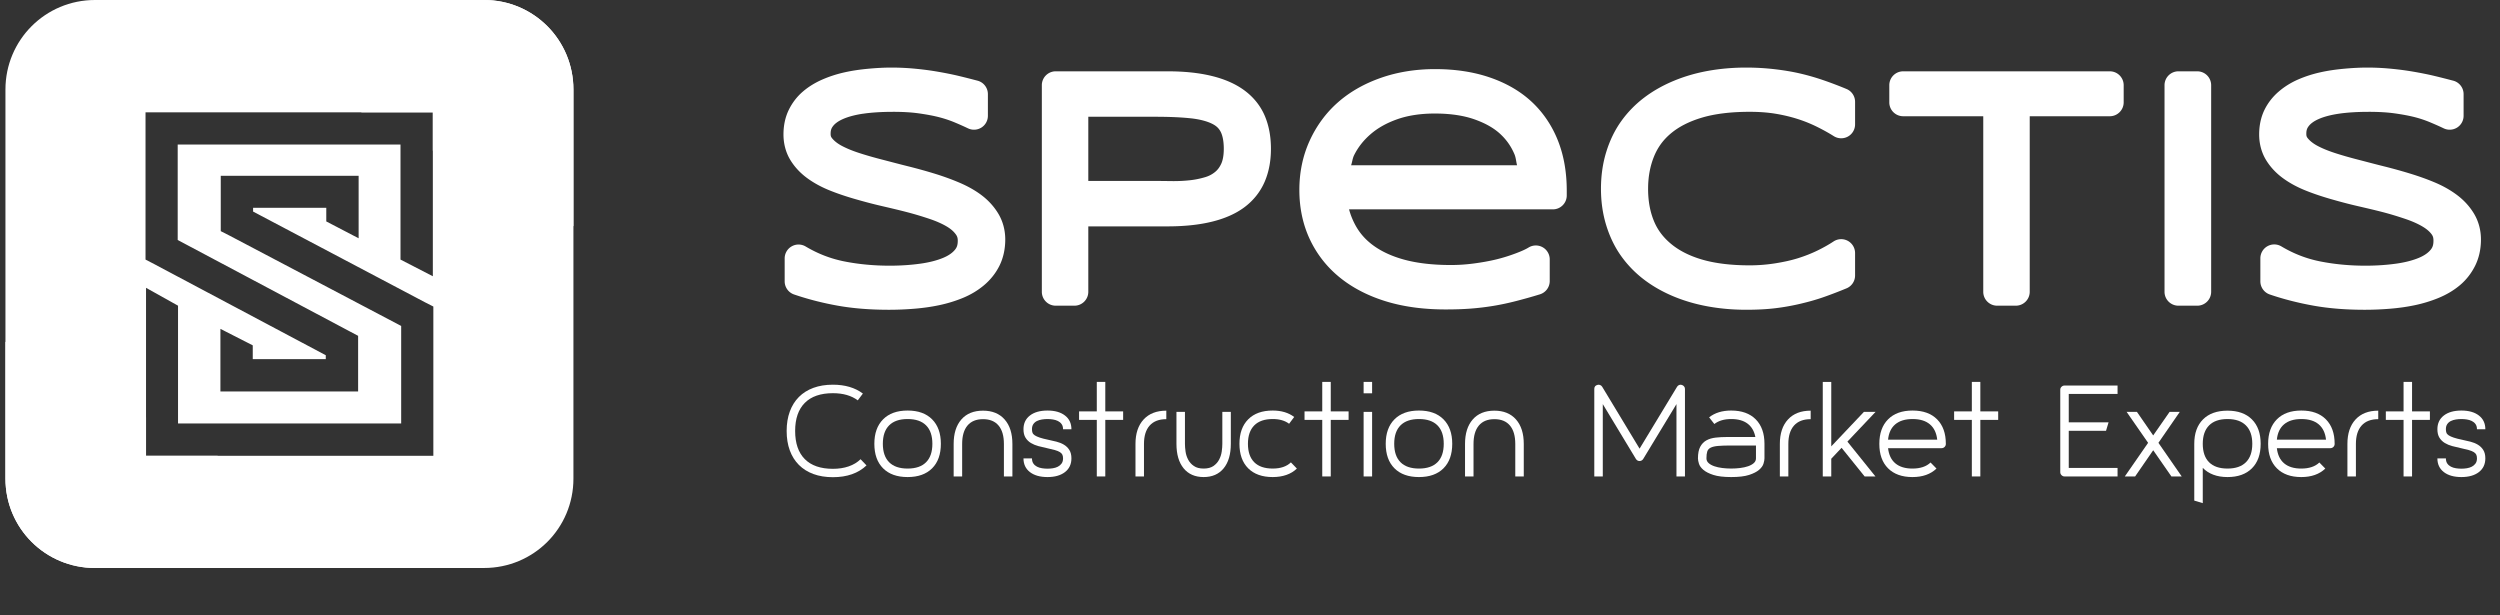
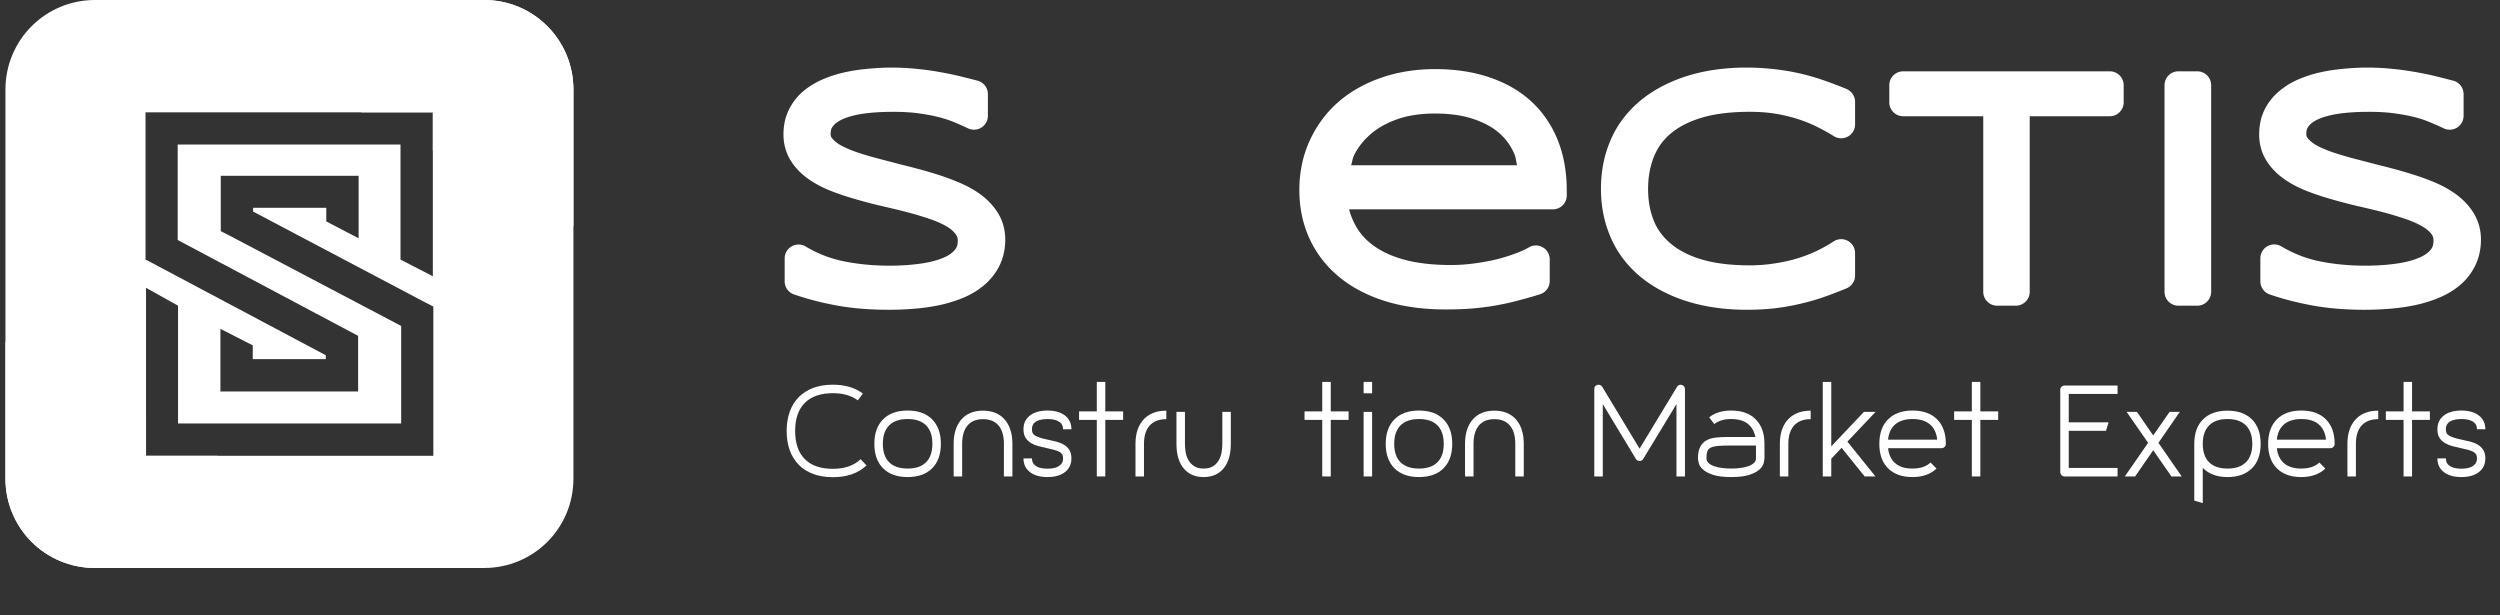
<svg xmlns="http://www.w3.org/2000/svg" width="459" height="113">
  <rect width="100%" height="100%" fill="#333333" stroke="none" />
  <g>
    <title>background</title>
    <rect fill="none" id="canvas_background" height="115" width="461" y="-1" x="-1" />
  </g>
  <g>
    <title>Layer 1</title>
    <g id="layer1">
      <g id="text2985">
        <path id="path3067" d="m163.688,12.406c-1.425,0 -2.856,0.083 -4.312,0.219c-1.481,0.138 -2.923,0.346 -4.312,0.656c-1.426,0.318 -2.782,0.756 -4.062,1.312c-1.329,0.578 -2.546,1.32 -3.594,2.219c-1.092,0.936 -1.966,2.084 -2.594,3.375c-0.667,1.372 -0.969,2.91 -0.969,4.5c0,1.683 0.422,3.317 1.281,4.719c0.785,1.28 1.836,2.395 3.094,3.312c1.218,0.889 2.589,1.631 4.125,2.25c1.457,0.587 2.99,1.099 4.594,1.562c1.574,0.455 3.204,0.894 4.875,1.281c1.608,0.373 3.151,0.735 4.656,1.125c1.474,0.382 2.878,0.811 4.188,1.25c1.236,0.415 2.287,0.884 3.125,1.375c0.785,0.46 1.293,0.925 1.656,1.406c0.271,0.359 0.406,0.654 0.406,1.219c-0,0.822 -0.171,1.252 -0.531,1.688c-0.432,0.522 -1.106,1.03 -2.156,1.469c-1.089,0.455 -2.484,0.828 -4.156,1.062c-1.704,0.239 -3.586,0.375 -5.656,0.375c-2.92,0 -5.7,-0.264 -8.312,-0.781c-2.502,-0.495 -4.861,-1.402 -7.125,-2.75a2.55,2.55 0 0 0 -3.844,2.188l0,4.219a2.55,2.55 0 0 0 1.719,2.406c2.558,0.872 5.234,1.563 8.031,2.062c2.856,0.51 5.989,0.75 9.406,0.75c1.506,0 3.046,-0.063 4.594,-0.188c1.585,-0.128 3.124,-0.338 4.625,-0.656c1.531,-0.324 2.998,-0.774 4.375,-1.344c1.436,-0.594 2.715,-1.366 3.844,-2.312c1.167,-0.979 2.127,-2.173 2.812,-3.531c0.74,-1.467 1.094,-3.138 1.094,-4.875c-0,-1.696 -0.429,-3.333 -1.281,-4.75c-0.778,-1.293 -1.813,-2.429 -3.062,-3.375c-1.214,-0.919 -2.62,-1.694 -4.156,-2.344c-1.458,-0.617 -2.979,-1.163 -4.594,-1.656c-1.581,-0.483 -3.205,-0.929 -4.875,-1.344c-1.622,-0.403 -3.19,-0.825 -4.719,-1.219c-1.487,-0.383 -2.906,-0.787 -4.219,-1.219c-1.256,-0.413 -2.299,-0.849 -3.156,-1.312c-0.798,-0.431 -1.341,-0.896 -1.688,-1.312c-0.241,-0.289 -0.312,-0.449 -0.312,-0.875c-0,-0.668 0.147,-1.027 0.438,-1.406c0.324,-0.423 0.866,-0.869 1.781,-1.281c0.917,-0.413 2.169,-0.768 3.719,-1c0.009,-0.001 0.022,0.001 0.031,0c1.577,-0.232 3.446,-0.344 5.562,-0.344c1.742,0 3.288,0.089 4.656,0.281c1.43,0.201 2.691,0.436 3.781,0.719c1.108,0.288 2.075,0.631 2.875,0.969c0.905,0.382 1.71,0.739 2.375,1.062a2.55,2.55 0 0 0 3.656,-2.312l0,-3.969a2.55,2.55 0 0 0 -1.906,-2.469c-1.215,-0.318 -2.405,-0.625 -3.594,-0.906c-1.22,-0.288 -2.477,-0.53 -3.75,-0.75c-1.289,-0.223 -2.626,-0.397 -4,-0.531c-1.408,-0.138 -2.891,-0.219 -4.438,-0.219z" fill="#fff" />
-         <path id="path3069" d="m193.813,13.094a2.55,2.55 0 0 0 -2.531,2.562l0,37.938a2.55,2.55 0 0 0 2.531,2.531l3.469,0a2.55,2.55 0 0 0 2.531,-2.531l0,-12.031l14.5,0c3.09,0 5.77,-0.273 8.125,-0.844c2.34,-0.567 4.389,-1.433 6.062,-2.688c1.651,-1.238 2.927,-2.853 3.719,-4.719c0.772,-1.82 1.125,-3.828 1.125,-6c-0,-2.172 -0.353,-4.211 -1.125,-6.031c-0.793,-1.869 -2.09,-3.466 -3.75,-4.688c-1.671,-1.23 -3.698,-2.091 -6.031,-2.656c-2.355,-0.571 -5.035,-0.844 -8.125,-0.844l-20.5,0zm6,8.344l12.281,0c2.547,0 4.717,0.092 6.5,0.281c1.7,0.181 2.99,0.543 3.875,0.969c0.834,0.401 1.287,0.845 1.625,1.469c0.321,0.593 0.594,1.635 0.594,3.156c-0,1.288 -0.208,2.187 -0.469,2.75c-0.326,0.704 -0.704,1.169 -1.156,1.531c-0.516,0.413 -1.079,0.72 -1.812,0.938c-0.864,0.257 -1.804,0.458 -2.781,0.562c-1.024,0.109 -2.069,0.165 -3.125,0.156c-1.155,-0.009 -2.23,-0.031 -3.25,-0.031l-12.281,0l0,-11.781l0,-0z" fill="#fff" />
        <path id="path3071" d="m263.5,12.688c-3.558,0 -6.894,0.532 -9.938,1.594c-3.014,1.052 -5.671,2.537 -7.906,4.5c-2.234,1.963 -3.981,4.368 -5.219,7.094c-1.254,2.76 -1.875,5.789 -1.875,9c0,3.306 0.651,6.393 1.969,9.156c1.303,2.733 3.171,5.089 5.562,7c2.395,1.914 5.27,3.363 8.531,4.344c3.278,0.985 6.889,1.438 10.812,1.438c1.655,0 3.183,-0.049 4.594,-0.156c1.406,-0.107 2.793,-0.276 4.156,-0.5c1.366,-0.224 2.73,-0.517 4.125,-0.875c1.372,-0.353 2.858,-0.761 4.438,-1.25a2.55,2.55 0 0 0 1.781,-2.438l0,-4a2.55,2.55 0 0 0 -3.875,-2.156c-0.53,0.332 -1.359,0.703 -2.406,1.094c-1.05,0.392 -2.216,0.774 -3.531,1.094c-1.304,0.317 -2.682,0.559 -4.125,0.75c-1.42,0.188 -2.812,0.281 -4.188,0.281c-3.324,0 -6.184,-0.335 -8.531,-0.969c-2.377,-0.642 -4.29,-1.555 -5.781,-2.656c-1.504,-1.111 -2.58,-2.393 -3.375,-3.938c-0.423,-0.823 -0.778,-1.71 -1.031,-2.656l37.438,0a2.55,2.55 0 0 0 2.531,-2.562l0,-0.844c-0,-3.321 -0.505,-6.381 -1.594,-9.156c-1.086,-2.767 -2.723,-5.215 -4.844,-7.188c-2.127,-1.978 -4.711,-3.449 -7.688,-4.469c-3.002,-1.028 -6.363,-1.531 -10.031,-1.531zm-0.062,8.156c2.933,0 5.346,0.394 7.25,1.062c1.991,0.699 3.553,1.586 4.719,2.656c1.212,1.113 2.063,2.366 2.656,3.781c0.266,0.635 0.296,1.341 0.469,2l-30.469,0c0.212,-0.618 0.262,-1.278 0.562,-1.875c0.732,-1.455 1.723,-2.714 3.031,-3.844c1.276,-1.101 2.868,-2.017 4.844,-2.719c1.89,-0.672 4.202,-1.062 6.938,-1.062z" fill="#fff" />
        <path id="path3073" d="m320.594,12.406c-2.402,0 -4.717,0.197 -6.938,0.594c-2.225,0.397 -4.315,1.002 -6.281,1.812c-1.971,0.813 -3.802,1.831 -5.438,3.062c-1.654,1.245 -3.091,2.71 -4.281,4.375c-1.207,1.687 -2.114,3.593 -2.75,5.656c-0.645,2.094 -0.969,4.359 -0.969,6.75c-0,2.391 0.324,4.625 0.969,6.719c0.636,2.063 1.543,3.969 2.75,5.656c1.191,1.665 2.628,3.13 4.281,4.375c1.635,1.231 3.466,2.25 5.438,3.062c1.968,0.811 4.078,1.415 6.312,1.812c2.227,0.396 4.522,0.594 6.906,0.594c1.908,0 3.681,-0.083 5.344,-0.281c1.634,-0.195 3.218,-0.488 4.719,-0.844c1.484,-0.351 2.925,-0.758 4.312,-1.25c1.342,-0.476 2.697,-0.994 4.062,-1.562a2.55,2.55 0 0 0 1.562,-2.375l0,-4.094a2.55,2.55 0 0 0 -3.969,-2.125c-0.872,0.576 -1.838,1.119 -2.938,1.656c-1.059,0.517 -2.264,0.999 -3.562,1.406c-1.278,0.401 -2.656,0.697 -4.156,0.938c-1.464,0.234 -3.037,0.375 -4.719,0.375c-3.461,0 -6.382,-0.369 -8.75,-1.062c-2.405,-0.705 -4.268,-1.696 -5.688,-2.875c-1.439,-1.196 -2.474,-2.554 -3.156,-4.219c-0.697,-1.699 -1.063,-3.647 -1.062,-5.906c-0,-2.259 0.396,-4.226 1.094,-5.938c0.683,-1.674 1.688,-3.056 3.125,-4.25c1.422,-1.181 3.28,-2.161 5.688,-2.875c2.365,-0.701 5.291,-1.062 8.75,-1.062c1.682,0 3.256,0.111 4.688,0.344c1.471,0.24 2.834,0.568 4.094,0.969c1.279,0.407 2.428,0.879 3.5,1.406c1.121,0.552 2.189,1.139 3.156,1.75a2.55,2.55 0 0 0 3.906,-2.156l0,-4.156a2.55,2.55 0 0 0 -1.562,-2.344c-1.37,-0.571 -2.746,-1.094 -4.094,-1.562c-1.383,-0.48 -2.802,-0.9 -4.281,-1.25c-1.5,-0.355 -3.084,-0.618 -4.719,-0.812c-1.663,-0.198 -3.436,-0.312 -5.344,-0.312z" fill="#fff" />
        <path id="path3075" d="m349.438,13.094a2.55,2.55 0 0 0 -2.562,2.562l0,3.156a2.55,2.55 0 0 0 2.562,2.531l14.688,0l0,32.25a2.55,2.55 0 0 0 2.562,2.531l3.438,0a2.55,2.55 0 0 0 2.531,-2.531l0,-32.25l14.719,0a2.55,2.55 0 0 0 2.531,-2.531l0,-3.156a2.55,2.55 0 0 0 -2.531,-2.562l-37.938,0z" fill="#fff" />
        <path id="path3077" d="m399.969,13.094a2.55,2.55 0 0 0 -2.562,2.562l0,37.938a2.55,2.55 0 0 0 2.562,2.531l3.438,0a2.55,2.55 0 0 0 2.562,-2.531l0,-37.938a2.55,2.55 0 0 0 -2.562,-2.562l-3.438,0z" fill="#fff" />
        <path id="path3079" d="m434.656,12.406c-1.425,0 -2.887,0.083 -4.344,0.219c-1.481,0.138 -2.923,0.346 -4.312,0.656c-1.426,0.318 -2.782,0.756 -4.062,1.312c-1.329,0.578 -2.514,1.32 -3.562,2.219c-1.093,0.936 -1.997,2.084 -2.625,3.375c-0.667,1.372 -0.969,2.91 -0.969,4.5c-0,1.683 0.422,3.317 1.281,4.719c0.785,1.28 1.836,2.395 3.094,3.312c1.218,0.889 2.589,1.631 4.125,2.25c1.457,0.587 2.99,1.099 4.594,1.562c1.574,0.455 3.204,0.894 4.875,1.281c1.608,0.373 3.183,0.735 4.688,1.125c1.474,0.382 2.847,0.811 4.156,1.25c1.236,0.415 2.287,0.884 3.125,1.375c0.785,0.46 1.324,0.925 1.688,1.406c0.271,0.359 0.375,0.654 0.375,1.219c-0,0.822 -0.171,1.252 -0.531,1.688c-0.432,0.522 -1.106,1.03 -2.156,1.469c-1.089,0.455 -2.484,0.828 -4.156,1.062c-1.704,0.239 -3.586,0.375 -5.656,0.375c-2.92,0 -5.668,-0.264 -8.281,-0.781c-2.502,-0.495 -4.861,-1.402 -7.125,-2.75a2.55,2.55 0 0 0 -3.875,2.188l0,4.219a2.55,2.55 0 0 0 1.719,2.406c2.558,0.872 5.266,1.563 8.062,2.062c2.856,0.51 5.958,0.75 9.375,0.75c1.506,0 3.046,-0.063 4.594,-0.188c1.585,-0.128 3.124,-0.338 4.625,-0.656c1.531,-0.324 2.998,-0.774 4.375,-1.344c1.436,-0.594 2.746,-1.366 3.875,-2.312c1.167,-0.979 2.096,-2.173 2.781,-3.531c0.74,-1.467 1.094,-3.138 1.094,-4.875c-0,-1.696 -0.429,-3.333 -1.281,-4.75c-0.778,-1.293 -1.813,-2.429 -3.062,-3.375c-1.214,-0.919 -2.589,-1.694 -4.125,-2.344c-1.458,-0.617 -3.011,-1.163 -4.625,-1.656c-1.581,-0.483 -3.205,-0.929 -4.875,-1.344c-1.622,-0.403 -3.19,-0.825 -4.719,-1.219c-1.487,-0.383 -2.906,-0.787 -4.219,-1.219c-1.256,-0.413 -2.299,-0.849 -3.156,-1.312c-0.798,-0.431 -1.341,-0.896 -1.688,-1.312c-0.241,-0.289 -0.312,-0.449 -0.312,-0.875c-0,-0.668 0.147,-1.027 0.438,-1.406c0.324,-0.423 0.866,-0.869 1.781,-1.281c0.924,-0.416 2.183,-0.768 3.75,-1c1.583,-0.234 3.434,-0.344 5.562,-0.344c1.742,0 3.32,0.089 4.688,0.281c1.43,0.201 2.691,0.436 3.781,0.719c1.108,0.288 2.044,0.631 2.844,0.969c0.905,0.382 1.71,0.739 2.375,1.062a2.55,2.55 0 0 0 3.656,-2.312l0,-3.969a2.55,2.55 0 0 0 -1.906,-2.469c-1.215,-0.318 -2.405,-0.625 -3.594,-0.906c-1.22,-0.288 -2.477,-0.53 -3.75,-0.75c-1.289,-0.223 -2.626,-0.397 -4,-0.531c-1.408,-0.138 -2.86,-0.219 -4.406,-0.219z" fill="#fff" />
      </g>
      <g id="text2989">
        <path id="path3006" d="m159.092,85.449c-1.515,1.441 -3.573,2.162 -6.173,2.162c-1.337,0 -2.529,-0.193 -3.577,-0.579c-1.047,-0.386 -1.935,-0.944 -2.663,-1.672c-0.728,-0.728 -1.285,-1.616 -1.671,-2.663c-0.386,-1.047 -0.579,-2.24 -0.579,-3.577c0,-1.322 0.193,-2.511 0.579,-3.565c0.386,-1.055 0.943,-1.946 1.671,-2.675c0.728,-0.728 1.616,-1.285 2.663,-1.672c1.047,-0.386 2.24,-0.579 3.577,-0.579c2.228,0 4.063,0.542 5.505,1.627l-0.936,1.248c-1.174,-0.876 -2.697,-1.315 -4.569,-1.315c-2.258,0 -3.978,0.594 -5.159,1.783c-1.181,1.189 -1.772,2.905 -1.772,5.148c-0,2.258 0.591,3.982 1.772,5.171c1.181,1.189 2.901,1.783 5.159,1.783c1.07,0 2.035,-0.149 2.897,-0.446c0.862,-0.297 1.59,-0.736 2.184,-1.315l1.092,1.136z" fill="#fff" />
        <path id="path3008" d="m166.637,87.588c-1.932,0 -3.432,-0.535 -4.502,-1.605c-1.07,-1.07 -1.604,-2.57 -1.604,-4.502c0,-1.917 0.535,-3.413 1.604,-4.49c1.07,-1.077 2.57,-1.616 4.502,-1.616c1.932,0 3.432,0.539 4.502,1.616c1.07,1.077 1.604,2.574 1.604,4.49c-0,1.932 -0.535,3.432 -1.604,4.502c-1.07,1.07 -2.57,1.605 -4.502,1.605zm0,-10.653c-1.486,0 -2.615,0.386 -3.388,1.159c-0.773,0.773 -1.159,1.902 -1.159,3.387c-0,1.486 0.386,2.615 1.159,3.388c0.773,0.773 1.902,1.159 3.388,1.159c1.486,0 2.615,-0.386 3.388,-1.159c0.773,-0.773 1.159,-1.902 1.159,-3.388c-0,-1.485 -0.386,-2.614 -1.159,-3.387c-0.773,-0.773 -1.902,-1.159 -3.388,-1.159z" fill="#fff" />
        <path id="path3010" d="m185.877,87.477l-1.56,0l0,-5.973c-0,-1.471 -0.327,-2.596 -0.981,-3.376c-0.654,-0.78 -1.605,-1.17 -2.852,-1.17c-1.248,0 -2.199,0.39 -2.853,1.17c-0.654,0.78 -0.98,1.905 -0.98,3.376l0,5.973l-1.56,0l0,-5.973c-0,-1.917 0.472,-3.413 1.415,-4.49c0.943,-1.077 2.269,-1.616 3.978,-1.616c1.693,0 3.016,0.539 3.966,1.616c0.951,1.077 1.426,2.574 1.426,4.49l0,5.973z" fill="#fff" />
        <path id="path3012" d="m192.478,80.746c0.49,0.104 0.988,0.219 1.493,0.345c0.505,0.126 0.962,0.312 1.371,0.557c0.409,0.245 0.739,0.568 0.992,0.97c0.253,0.401 0.379,0.914 0.379,1.538c-0,1.07 -0.394,1.909 -1.181,2.518c-0.788,0.609 -1.857,0.914 -3.209,0.914c-1.367,0 -2.444,-0.305 -3.232,-0.914c-0.787,-0.609 -1.181,-1.449 -1.181,-2.518l1.56,0c0,0.386 0.086,0.702 0.256,0.947c0.171,0.245 0.394,0.438 0.669,0.579c0.275,0.141 0.583,0.238 0.925,0.29c0.342,0.052 0.676,0.078 1.003,0.078c0.326,0 0.657,-0.026 0.991,-0.078c0.334,-0.052 0.639,-0.149 0.914,-0.29c0.275,-0.141 0.501,-0.334 0.68,-0.579c0.178,-0.245 0.268,-0.561 0.268,-0.947c0,-0.268 -0.041,-0.49 -0.123,-0.669c-0.082,-0.178 -0.234,-0.338 -0.457,-0.479c-0.223,-0.141 -0.531,-0.267 -0.925,-0.379c-0.394,-0.112 -0.903,-0.234 -1.527,-0.368c-0.49,-0.104 -0.988,-0.223 -1.493,-0.356c-0.505,-0.134 -0.962,-0.323 -1.37,-0.568c-0.409,-0.245 -0.739,-0.568 -0.992,-0.97c-0.253,-0.401 -0.379,-0.921 -0.379,-1.56c0,-1.07 0.394,-1.909 1.181,-2.518c0.787,-0.609 1.865,-0.914 3.232,-0.914c1.352,0 2.421,0.305 3.209,0.914c0.788,0.609 1.181,1.449 1.181,2.518l-1.538,0c0,-0.386 -0.089,-0.702 -0.268,-0.947c-0.178,-0.245 -0.405,-0.434 -0.68,-0.568c-0.275,-0.134 -0.579,-0.227 -0.914,-0.279c-0.334,-0.052 -0.665,-0.078 -0.991,-0.078c-0.327,0 -0.661,0.026 -1.003,0.078c-0.342,0.052 -0.65,0.145 -0.925,0.279c-0.275,0.134 -0.498,0.323 -0.669,0.568c-0.171,0.245 -0.256,0.561 -0.256,0.947c0,0.253 0.033,0.468 0.1,0.646c0.067,0.178 0.208,0.338 0.423,0.479c0.215,0.141 0.52,0.278 0.914,0.412c0.394,0.134 0.918,0.268 1.571,0.401z" fill="#fff" />
        <path id="path3014" d="m206.208,75.531l0,1.56l-3.276,0l0,10.385l-1.56,0l0,-10.385l-3.254,0l0,-1.56l3.254,0l0,-5.415l1.56,0l0,5.415l3.276,0z" fill="#fff" />
        <path id="path3016" d="m208.475,81.504c0,-1.917 0.498,-3.413 1.493,-4.49c0.995,-1.077 2.385,-1.616 4.167,-1.616l0,1.56c-1.337,0 -2.355,0.39 -3.053,1.17c-0.698,0.78 -1.047,1.905 -1.047,3.376l0,5.973l-1.56,0l0,-5.973z" fill="#fff" />
        <path id="path3018" d="m220.989,87.588c-1.575,0 -2.8,-0.535 -3.677,-1.605c-0.877,-1.07 -1.315,-2.57 -1.315,-4.502l0,-5.861l1.56,0l0,5.861c0,0.431 0.037,0.907 0.111,1.427c0.074,0.52 0.234,1.014 0.479,1.482c0.245,0.468 0.595,0.858 1.048,1.17c0.453,0.312 1.051,0.468 1.794,0.468c0.743,0 1.341,-0.156 1.794,-0.468c0.453,-0.312 0.802,-0.702 1.048,-1.17c0.245,-0.468 0.405,-0.962 0.479,-1.482c0.074,-0.52 0.111,-0.995 0.111,-1.427l0,-5.861l1.56,0l0,5.861c-0,1.932 -0.438,3.432 -1.315,4.502c-0.877,1.07 -2.102,1.605 -3.677,1.605z" fill="#fff" />
-         <path id="path3020" d="m238.104,86.028c-0.535,0.52 -1.178,0.91 -1.928,1.17c-0.75,0.26 -1.586,0.39 -2.507,0.39c-1.932,0 -3.432,-0.535 -4.502,-1.605c-1.07,-1.07 -1.604,-2.57 -1.604,-4.502c0,-1.917 0.535,-3.413 1.604,-4.49c1.07,-1.077 2.57,-1.616 4.502,-1.616c1.59,0 2.905,0.394 3.945,1.181l-0.936,1.248c-0.758,-0.579 -1.761,-0.869 -3.009,-0.869c-1.486,0 -2.615,0.39 -3.388,1.17c-0.773,0.78 -1.159,1.905 -1.159,3.376c0,1.486 0.386,2.615 1.159,3.388c0.773,0.773 1.902,1.159 3.388,1.159c1.441,0 2.555,-0.379 3.343,-1.136l1.092,1.136z" fill="#fff" />
        <path id="path3022" d="m247.602,75.531l0,1.56l-3.276,0l0,10.385l-1.56,0l0,-10.385l-3.254,0l0,-1.56l3.254,0l0,-5.415l1.56,0l0,5.415l3.276,0z" fill="#fff" />
        <path id="path3024" d="m251.919,87.477l-1.56,0l0,-11.856l1.56,0l0,11.856zm0,-17.36l0,2.095l-1.56,0l0,-2.095l1.56,0z" fill="#fff" />
        <path id="path3026" d="m260.525,87.588c-1.932,0 -3.432,-0.535 -4.502,-1.605c-1.07,-1.07 -1.604,-2.57 -1.604,-4.502c0,-1.917 0.535,-3.413 1.604,-4.49c1.07,-1.077 2.57,-1.616 4.502,-1.616c1.932,0 3.432,0.539 4.502,1.616c1.07,1.077 1.604,2.574 1.604,4.49c-0,1.932 -0.535,3.432 -1.604,4.502c-1.07,1.07 -2.57,1.605 -4.502,1.605zm0,-10.653c-1.486,0 -2.615,0.386 -3.388,1.159c-0.773,0.773 -1.159,1.902 -1.159,3.387c0,1.486 0.386,2.615 1.159,3.388c0.773,0.773 1.902,1.159 3.388,1.159c1.486,0 2.615,-0.386 3.388,-1.159c0.773,-0.773 1.159,-1.902 1.159,-3.388c-0,-1.485 -0.386,-2.614 -1.159,-3.387c-0.773,-0.773 -1.902,-1.159 -3.388,-1.159z" fill="#fff" />
        <path id="path3028" d="m279.764,87.477l-1.559,0l0,-5.973c-0,-1.471 -0.327,-2.596 -0.981,-3.376c-0.654,-0.78 -1.605,-1.17 -2.852,-1.17c-1.248,0 -2.199,0.39 -2.853,1.17c-0.654,0.78 -0.98,1.905 -0.98,3.376l0,5.973l-1.56,0l0,-5.973c0,-1.917 0.472,-3.413 1.415,-4.49c0.943,-1.077 2.269,-1.616 3.978,-1.616c1.693,0 3.016,0.539 3.966,1.616c0.951,1.077 1.426,2.574 1.426,4.49l0,5.973z" fill="#fff" />
        <path id="path3030" d="m309.359,87.477l-1.56,0l0,-13.283l-6.106,10.073c-0.074,0.119 -0.171,0.212 -0.29,0.279c-0.119,0.067 -0.245,0.1 -0.378,0.1c-0.282,0 -0.505,-0.126 -0.669,-0.379l-6.084,-10.073l0,13.283l-1.56,0l0,-16.068c0,-0.386 0.186,-0.631 0.557,-0.735c0.164,-0.059 0.331,-0.056 0.502,0.011c0.171,0.067 0.301,0.174 0.39,0.323l6.864,11.366l6.886,-11.366c0.089,-0.148 0.216,-0.256 0.379,-0.323c0.163,-0.067 0.327,-0.071 0.49,-0.011c0.163,0.044 0.301,0.134 0.412,0.267c0.112,0.134 0.167,0.29 0.167,0.468l0,16.068z" fill="#fff" />
        <path id="path3032" d="m317.85,75.376c1.932,0 3.432,0.539 4.502,1.616c1.07,1.077 1.604,2.574 1.604,4.49l0,2.675c-0,0.253 -0.059,0.576 -0.178,0.969c-0.119,0.394 -0.39,0.772 -0.813,1.136c-0.423,0.364 -1.036,0.676 -1.839,0.936c-0.802,0.26 -1.894,0.39 -3.276,0.39c-1.382,0 -2.473,-0.13 -3.276,-0.39c-0.802,-0.26 -1.415,-0.572 -1.839,-0.936c-0.423,-0.364 -0.695,-0.743 -0.813,-1.136c-0.119,-0.394 -0.178,-0.717 -0.178,-0.969c0,-0.906 0.141,-1.62 0.423,-2.14c0.282,-0.52 0.661,-0.91 1.136,-1.17c0.475,-0.26 1.036,-0.427 1.683,-0.502c0.646,-0.074 1.341,-0.112 2.084,-0.112l5.215,0c-0.208,-1.07 -0.684,-1.887 -1.427,-2.451c-0.743,-0.564 -1.746,-0.847 -3.008,-0.847c-1.278,0 -2.31,0.304 -3.098,0.913l-0.958,-1.226c1.055,-0.832 2.407,-1.248 4.056,-1.248zm4.547,6.418l-4.547,0c-0.996,0 -1.794,0.026 -2.396,0.078c-0.602,0.052 -1.062,0.16 -1.382,0.323c-0.319,0.163 -0.527,0.401 -0.624,0.713c-0.097,0.312 -0.145,0.728 -0.145,1.248c-0,0.341 0.134,0.631 0.401,0.869c0.268,0.238 0.617,0.431 1.047,0.579c0.431,0.148 0.917,0.256 1.46,0.323c0.542,0.067 1.089,0.1 1.638,0.1c0.55,0 1.095,-0.033 1.638,-0.1c0.542,-0.067 1.029,-0.175 1.46,-0.323c0.431,-0.148 0.78,-0.342 1.048,-0.579c0.267,-0.238 0.401,-0.527 0.401,-0.869l0,-2.363z" fill="#fff" />
        <path id="path3034" d="m326.781,81.504c0,-1.917 0.498,-3.413 1.493,-4.49c0.995,-1.077 2.385,-1.616 4.167,-1.616l0,1.56c-1.337,0 -2.355,0.39 -3.053,1.17c-0.698,0.78 -1.047,1.905 -1.047,3.376l0,5.973l-1.56,0l0,-5.973z" fill="#fff" />
        <path id="path3036" d="m344.354,75.62l-5.17,5.461l5.148,6.396l-1.984,0l-4.234,-5.259l-1.894,2.006l0,3.254l-1.56,0l0,-17.36l1.56,0l0,11.834l5.995,-6.33l2.139,0z" fill="#fff" />
        <path id="path3038" d="m351.15,75.376c1.932,0 3.432,0.539 4.502,1.616c1.07,1.077 1.604,2.574 1.604,4.49l0,0.022c-0,0.223 -0.078,0.409 -0.234,0.557c-0.156,0.148 -0.338,0.223 -0.545,0.223l-9.828,0c0.134,1.218 0.579,2.147 1.337,2.786c0.758,0.639 1.805,0.958 3.142,0.958c1.441,0 2.548,-0.371 3.321,-1.114l1.092,1.114c-1.085,1.04 -2.555,1.56 -4.413,1.56c-1.917,0 -3.41,-0.535 -4.479,-1.605c-1.07,-1.07 -1.604,-2.563 -1.604,-4.48l0,-0.022c0,-1.917 0.535,-3.413 1.604,-4.49c1.07,-1.077 2.57,-1.616 4.502,-1.616zm4.524,5.348c-0.134,-1.233 -0.583,-2.172 -1.348,-2.819c-0.765,-0.646 -1.824,-0.969 -3.176,-0.969c-1.352,0 -2.411,0.323 -3.176,0.969c-0.765,0.646 -1.207,1.586 -1.326,2.819l9.026,0z" fill="#fff" />
        <path id="path3040" d="m366.866,75.531l0,1.56l-3.276,0l0,10.385l-1.56,0l0,-10.385l-3.254,0l0,-1.56l3.254,0l0,-5.415l1.56,0l0,5.415l3.276,0z" fill="#fff" />
        <path id="path3042" d="m379.824,72.323l0,5.214l7.31,0l-0.468,1.56l-6.842,0l0,6.819l8.959,0l0,1.56l-9.739,0c-0.208,0 -0.39,-0.078 -0.546,-0.234c-0.156,-0.156 -0.234,-0.338 -0.234,-0.546l0,-15.154c0,-0.208 0.078,-0.386 0.234,-0.535c0.156,-0.148 0.338,-0.223 0.546,-0.223l9.739,0l0,1.538l-8.959,0z" fill="#fff" />
        <path id="path3044" d="m395.329,82.663l-3.32,4.814l-1.895,0l4.279,-6.173l-3.945,-5.683l1.894,0l2.986,4.323l3.009,-4.323l1.872,0l-3.922,5.683l4.279,6.173l-1.894,0l-3.343,-4.814z" fill="#fff" />
        <path id="path3046" d="m408.975,75.398c1.917,0 3.41,0.535 4.479,1.604c1.07,1.07 1.604,2.563 1.604,4.479c-0,1.932 -0.535,3.432 -1.604,4.502c-1.07,1.07 -2.563,1.605 -4.479,1.605c-0.981,0 -1.854,-0.145 -2.619,-0.435c-0.765,-0.29 -1.408,-0.71 -1.928,-1.26l0,6.486l-1.56,-0.468l0,-10.43c0,-1.917 0.535,-3.41 1.605,-4.479c1.07,-1.07 2.57,-1.604 4.502,-1.604zm0,10.63c1.471,0 2.596,-0.386 3.376,-1.159c0.78,-0.773 1.17,-1.902 1.17,-3.388c-0,-1.471 -0.39,-2.596 -1.17,-3.376c-0.78,-0.78 -1.905,-1.17 -3.376,-1.17c-1.486,0 -2.615,0.39 -3.388,1.17c-0.773,0.78 -1.159,1.905 -1.159,3.376c0,1.486 0.386,2.615 1.159,3.388c0.773,0.773 1.902,1.159 3.388,1.159z" fill="#fff" />
        <path id="path3048" d="m422.534,75.376c1.932,0 3.432,0.539 4.502,1.616c1.07,1.077 1.604,2.574 1.604,4.49l0,0.022c-0,0.223 -0.078,0.409 -0.234,0.557c-0.156,0.148 -0.338,0.223 -0.545,0.223l-9.828,0c0.134,1.218 0.579,2.147 1.337,2.786c0.758,0.639 1.805,0.958 3.142,0.958c1.441,0 2.548,-0.371 3.321,-1.114l1.092,1.114c-1.085,1.04 -2.555,1.56 -4.413,1.56c-1.917,0 -3.41,-0.535 -4.479,-1.605c-1.07,-1.07 -1.604,-2.563 -1.604,-4.48l0,-0.022c0,-1.917 0.535,-3.413 1.604,-4.49c1.07,-1.077 2.57,-1.616 4.502,-1.616zm4.524,5.348c-0.134,-1.233 -0.583,-2.172 -1.348,-2.819c-0.765,-0.646 -1.824,-0.969 -3.176,-0.969c-1.352,0 -2.411,0.323 -3.176,0.969c-0.765,0.646 -1.207,1.586 -1.326,2.819l9.026,0z" fill="#fff" />
        <path id="path3050" d="m430.985,81.504c0,-1.917 0.498,-3.413 1.493,-4.49c0.995,-1.077 2.385,-1.616 4.167,-1.616l0,1.56c-1.337,0 -2.355,0.39 -3.053,1.17c-0.698,0.78 -1.047,1.905 -1.047,3.376l0,5.973l-1.56,0l0,-5.973z" fill="#fff" />
        <path id="path3052" d="m446.129,75.531l0,1.56l-3.276,0l0,10.385l-1.56,0l0,-10.385l-3.254,0l0,-1.56l3.254,0l0,-5.415l1.56,0l0,5.415l3.276,0z" fill="#fff" />
        <path id="path3054" d="m452.073,80.746c0.49,0.104 0.988,0.219 1.493,0.345c0.505,0.126 0.962,0.312 1.371,0.557c0.409,0.245 0.739,0.568 0.992,0.97c0.253,0.401 0.379,0.914 0.379,1.538c-0,1.07 -0.394,1.909 -1.181,2.518c-0.788,0.609 -1.857,0.914 -3.209,0.914c-1.367,0 -2.444,-0.305 -3.232,-0.914c-0.787,-0.609 -1.181,-1.449 -1.181,-2.518l1.56,0c-0,0.386 0.086,0.702 0.256,0.947c0.171,0.245 0.394,0.438 0.669,0.579c0.275,0.141 0.583,0.238 0.925,0.29c0.342,0.052 0.676,0.078 1.003,0.078c0.326,0 0.657,-0.026 0.991,-0.078c0.334,-0.052 0.639,-0.149 0.914,-0.29c0.275,-0.141 0.501,-0.334 0.68,-0.579c0.178,-0.245 0.268,-0.561 0.268,-0.947c-0,-0.268 -0.041,-0.49 -0.123,-0.669c-0.082,-0.178 -0.234,-0.338 -0.457,-0.479c-0.223,-0.141 -0.531,-0.267 -0.925,-0.379c-0.394,-0.112 -0.903,-0.234 -1.527,-0.368c-0.49,-0.104 -0.988,-0.223 -1.493,-0.356c-0.505,-0.134 -0.962,-0.323 -1.37,-0.568c-0.409,-0.245 -0.739,-0.568 -0.992,-0.97c-0.253,-0.401 -0.379,-0.921 -0.379,-1.56c0,-1.07 0.394,-1.909 1.181,-2.518c0.787,-0.609 1.865,-0.914 3.232,-0.914c1.352,0 2.421,0.305 3.209,0.914c0.788,0.609 1.181,1.449 1.181,2.518l-1.538,0c-0,-0.386 -0.089,-0.702 -0.268,-0.947c-0.178,-0.245 -0.405,-0.434 -0.68,-0.568c-0.275,-0.134 -0.579,-0.227 -0.914,-0.279c-0.334,-0.052 -0.665,-0.078 -0.991,-0.078c-0.327,0 -0.661,0.026 -1.003,0.078c-0.342,0.052 -0.65,0.145 -0.925,0.279c-0.275,0.134 -0.498,0.323 -0.669,0.568c-0.171,0.245 -0.256,0.561 -0.256,0.947c-0,0.253 0.033,0.468 0.1,0.646c0.067,0.178 0.208,0.338 0.423,0.479c0.215,0.141 0.52,0.278 0.914,0.412c0.394,0.134 0.918,0.268 1.571,0.401z" fill="#fff" />
      </g>
      <path id="rect3763" d="m17.438,0c-9.101,0 -16.438,7.336 -16.438,16.438l0,71.438c0,9.101 7.336,16.406 16.438,16.406l71.438,0c9.101,0 16.406,-7.305 16.406,-16.406l0,-71.438c0,-9.101 -7.305,-16.438 -16.406,-16.438l-71.438,0zm9.281,20.625l2.938,0l46.812,0l3,0l0,2.938l0,27.156l-5.938,-3.062l0,-21.125l-40.906,0l0,17.531l31.531,16.75l1.594,0.844l0,1.812l0,5.469l0,2.938l-2.938,0l-19.406,0l-2.938,0l0,-2.938l0,-8.562l5.938,3.031l0,2.531l13.406,0l0,-0.719l-31.531,-16.75l-1.562,-0.812l0,-1.781l0,-22.312l0,-2.938zm13.812,11.656l2.969,0l19.344,0l3,0l0,2.938l0,8.531l-5.938,-3.094l0,-2.5l-13.438,0l0,0.688l31.5,16.625l1.594,0.812l0,1.781l0,11.781l0,10.906l0,2.938l-2.969,0l-46.844,0l-2.938,0l0,-2.938l0,-27.906l5.875,3.281l0,21.625l40.969,0l0,-7.906l0,-10l-31.531,-16.594l-1.594,-0.812l0,-1.812l0,-5.406l0,-2.938z" fill="#fff" />
      <g id="g3814">
        <g id="layer1-9">
          <g id="svg_1" transform="translate(-1.885,-1.847) scale(1.018,0.982) " />
          <path id="rect3824" d="m1,62.75l0,25.125c0,9.101 7.336,16.406 16.438,16.406l60.812,0l-38.312,-20.594l-10.188,0l-2.938,0l0,-2.938l0,-4.125l-25.812,-13.875z" fill="#fff" />
          <path id="path3831" d="m28.031,0l38.375,20.625l10.062,0l3,0l0,2.938l0,4.094l25.812,13.875l0,-25.094c0,-9.101 -7.305,-16.438 -16.406,-16.438l-60.844,0z" fill="#fff" />
        </g>
      </g>
    </g>
  </g>
</svg>